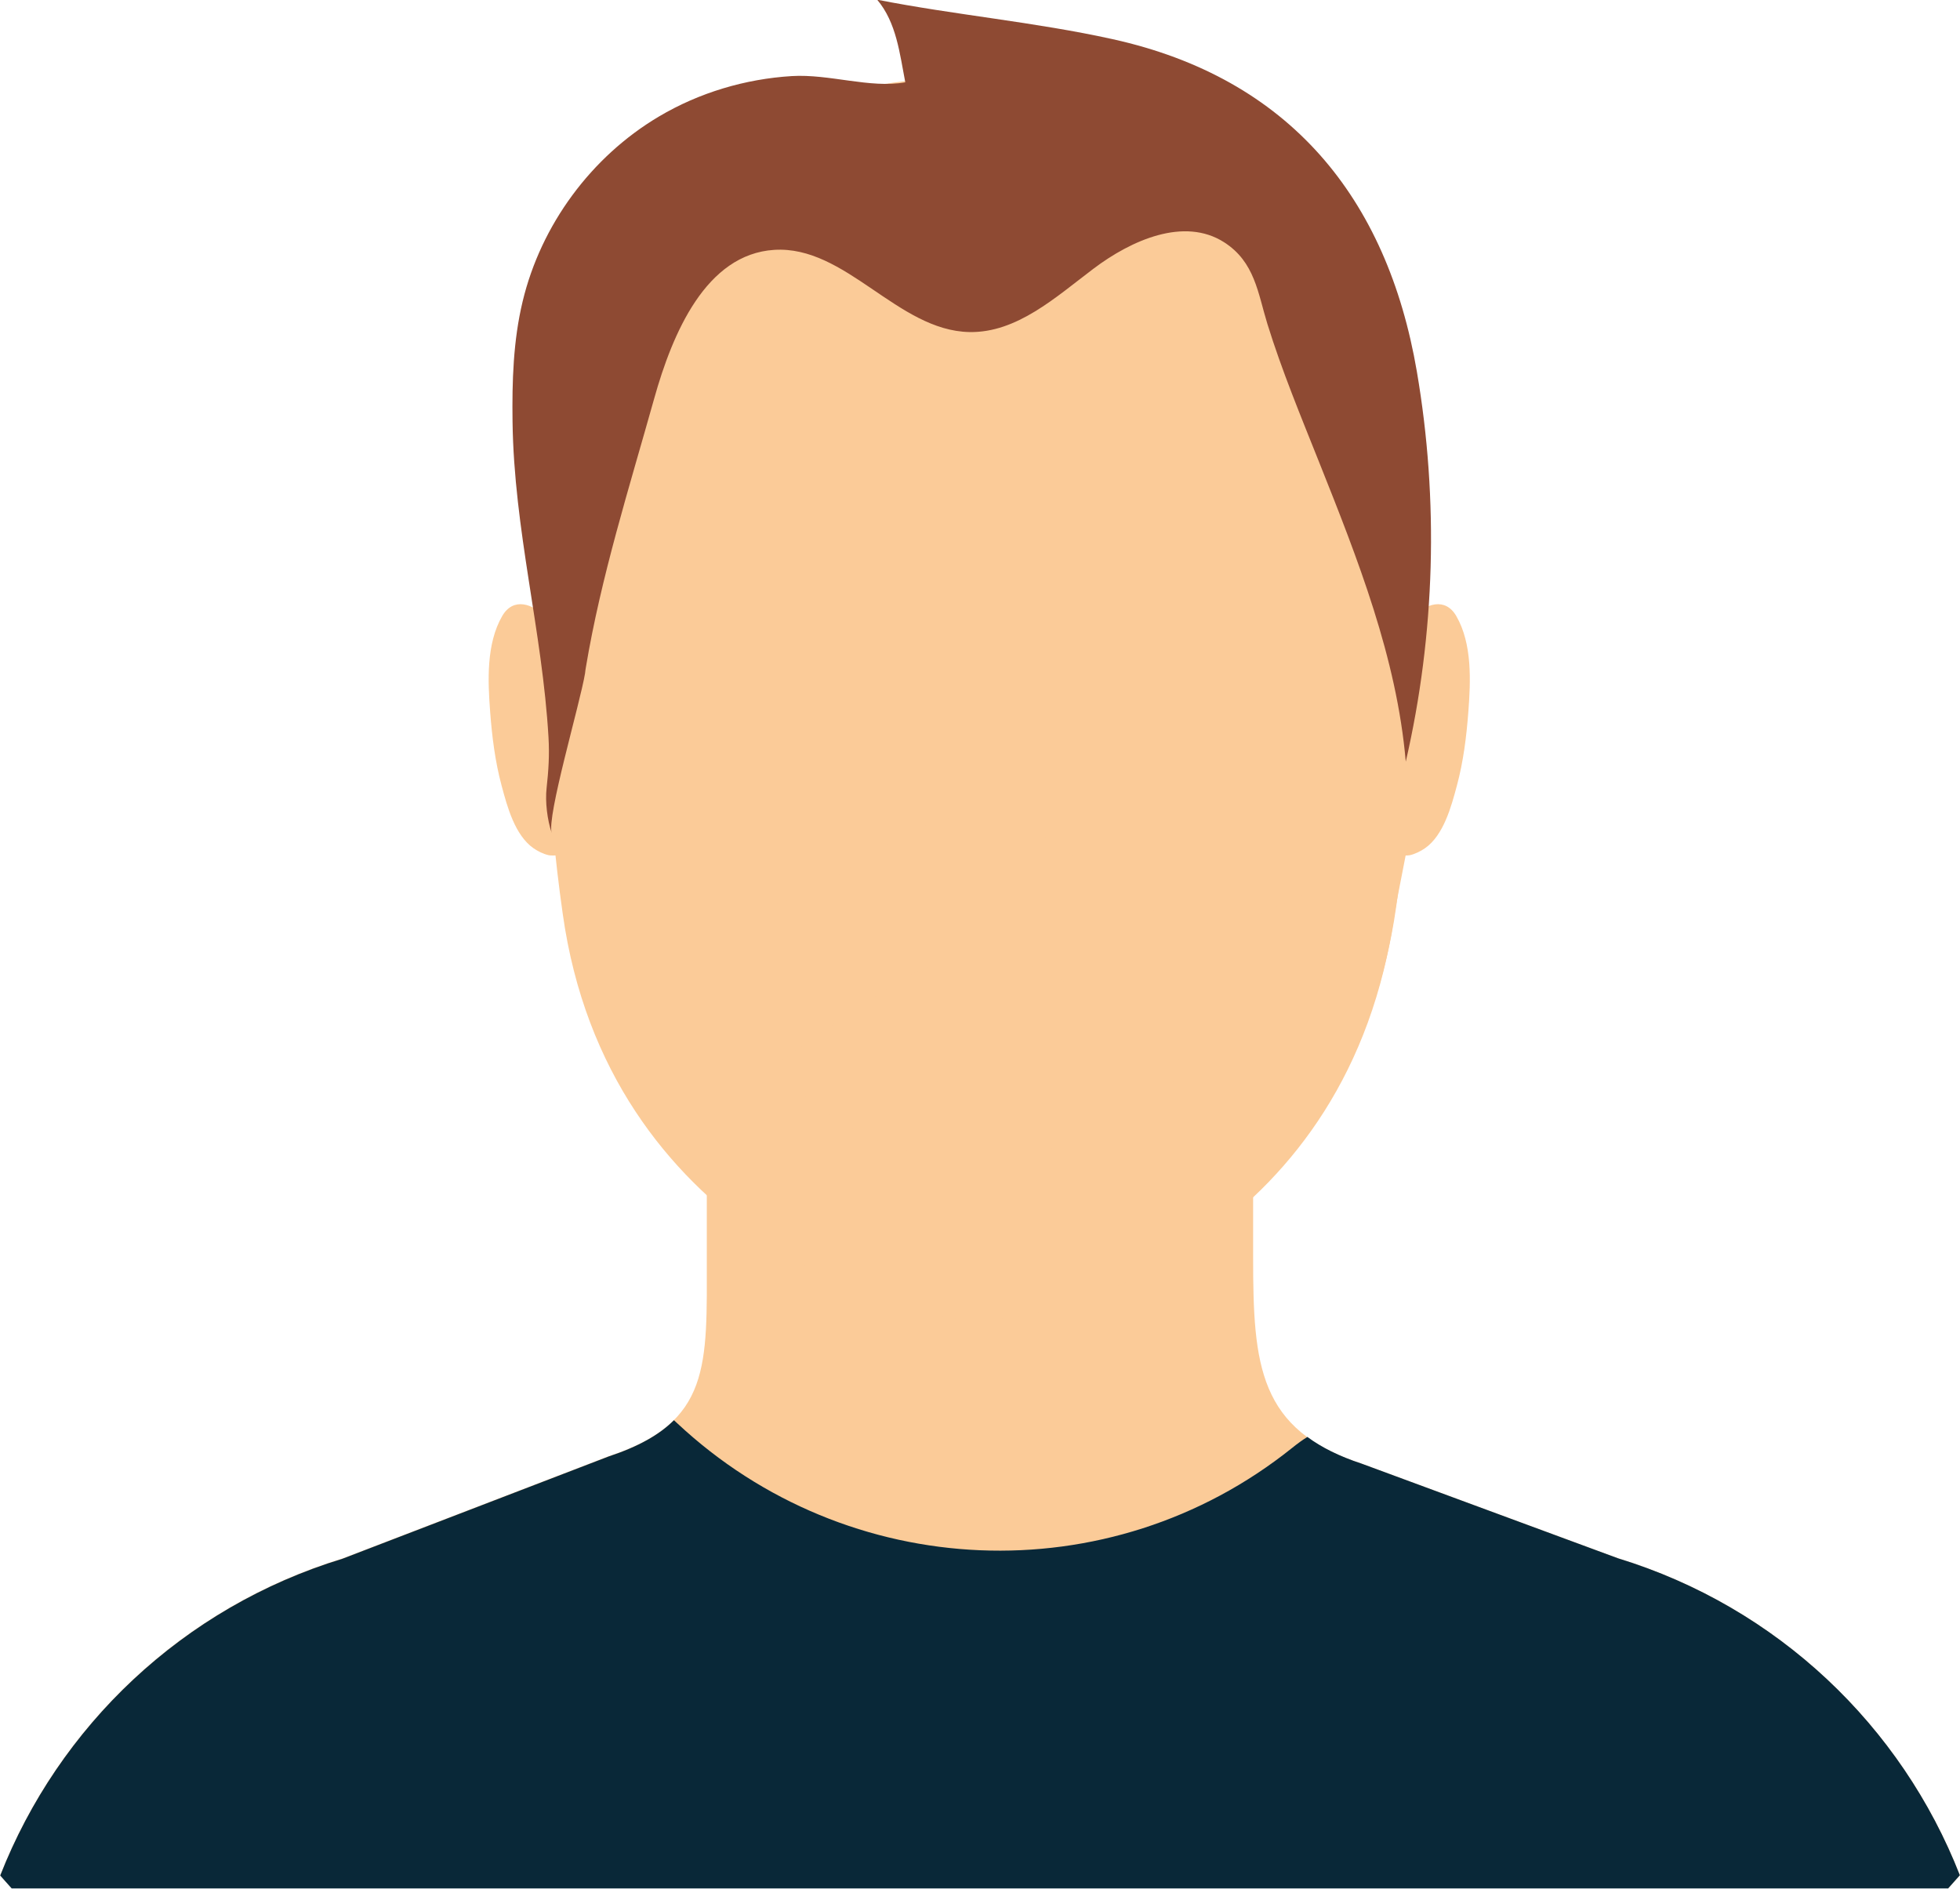
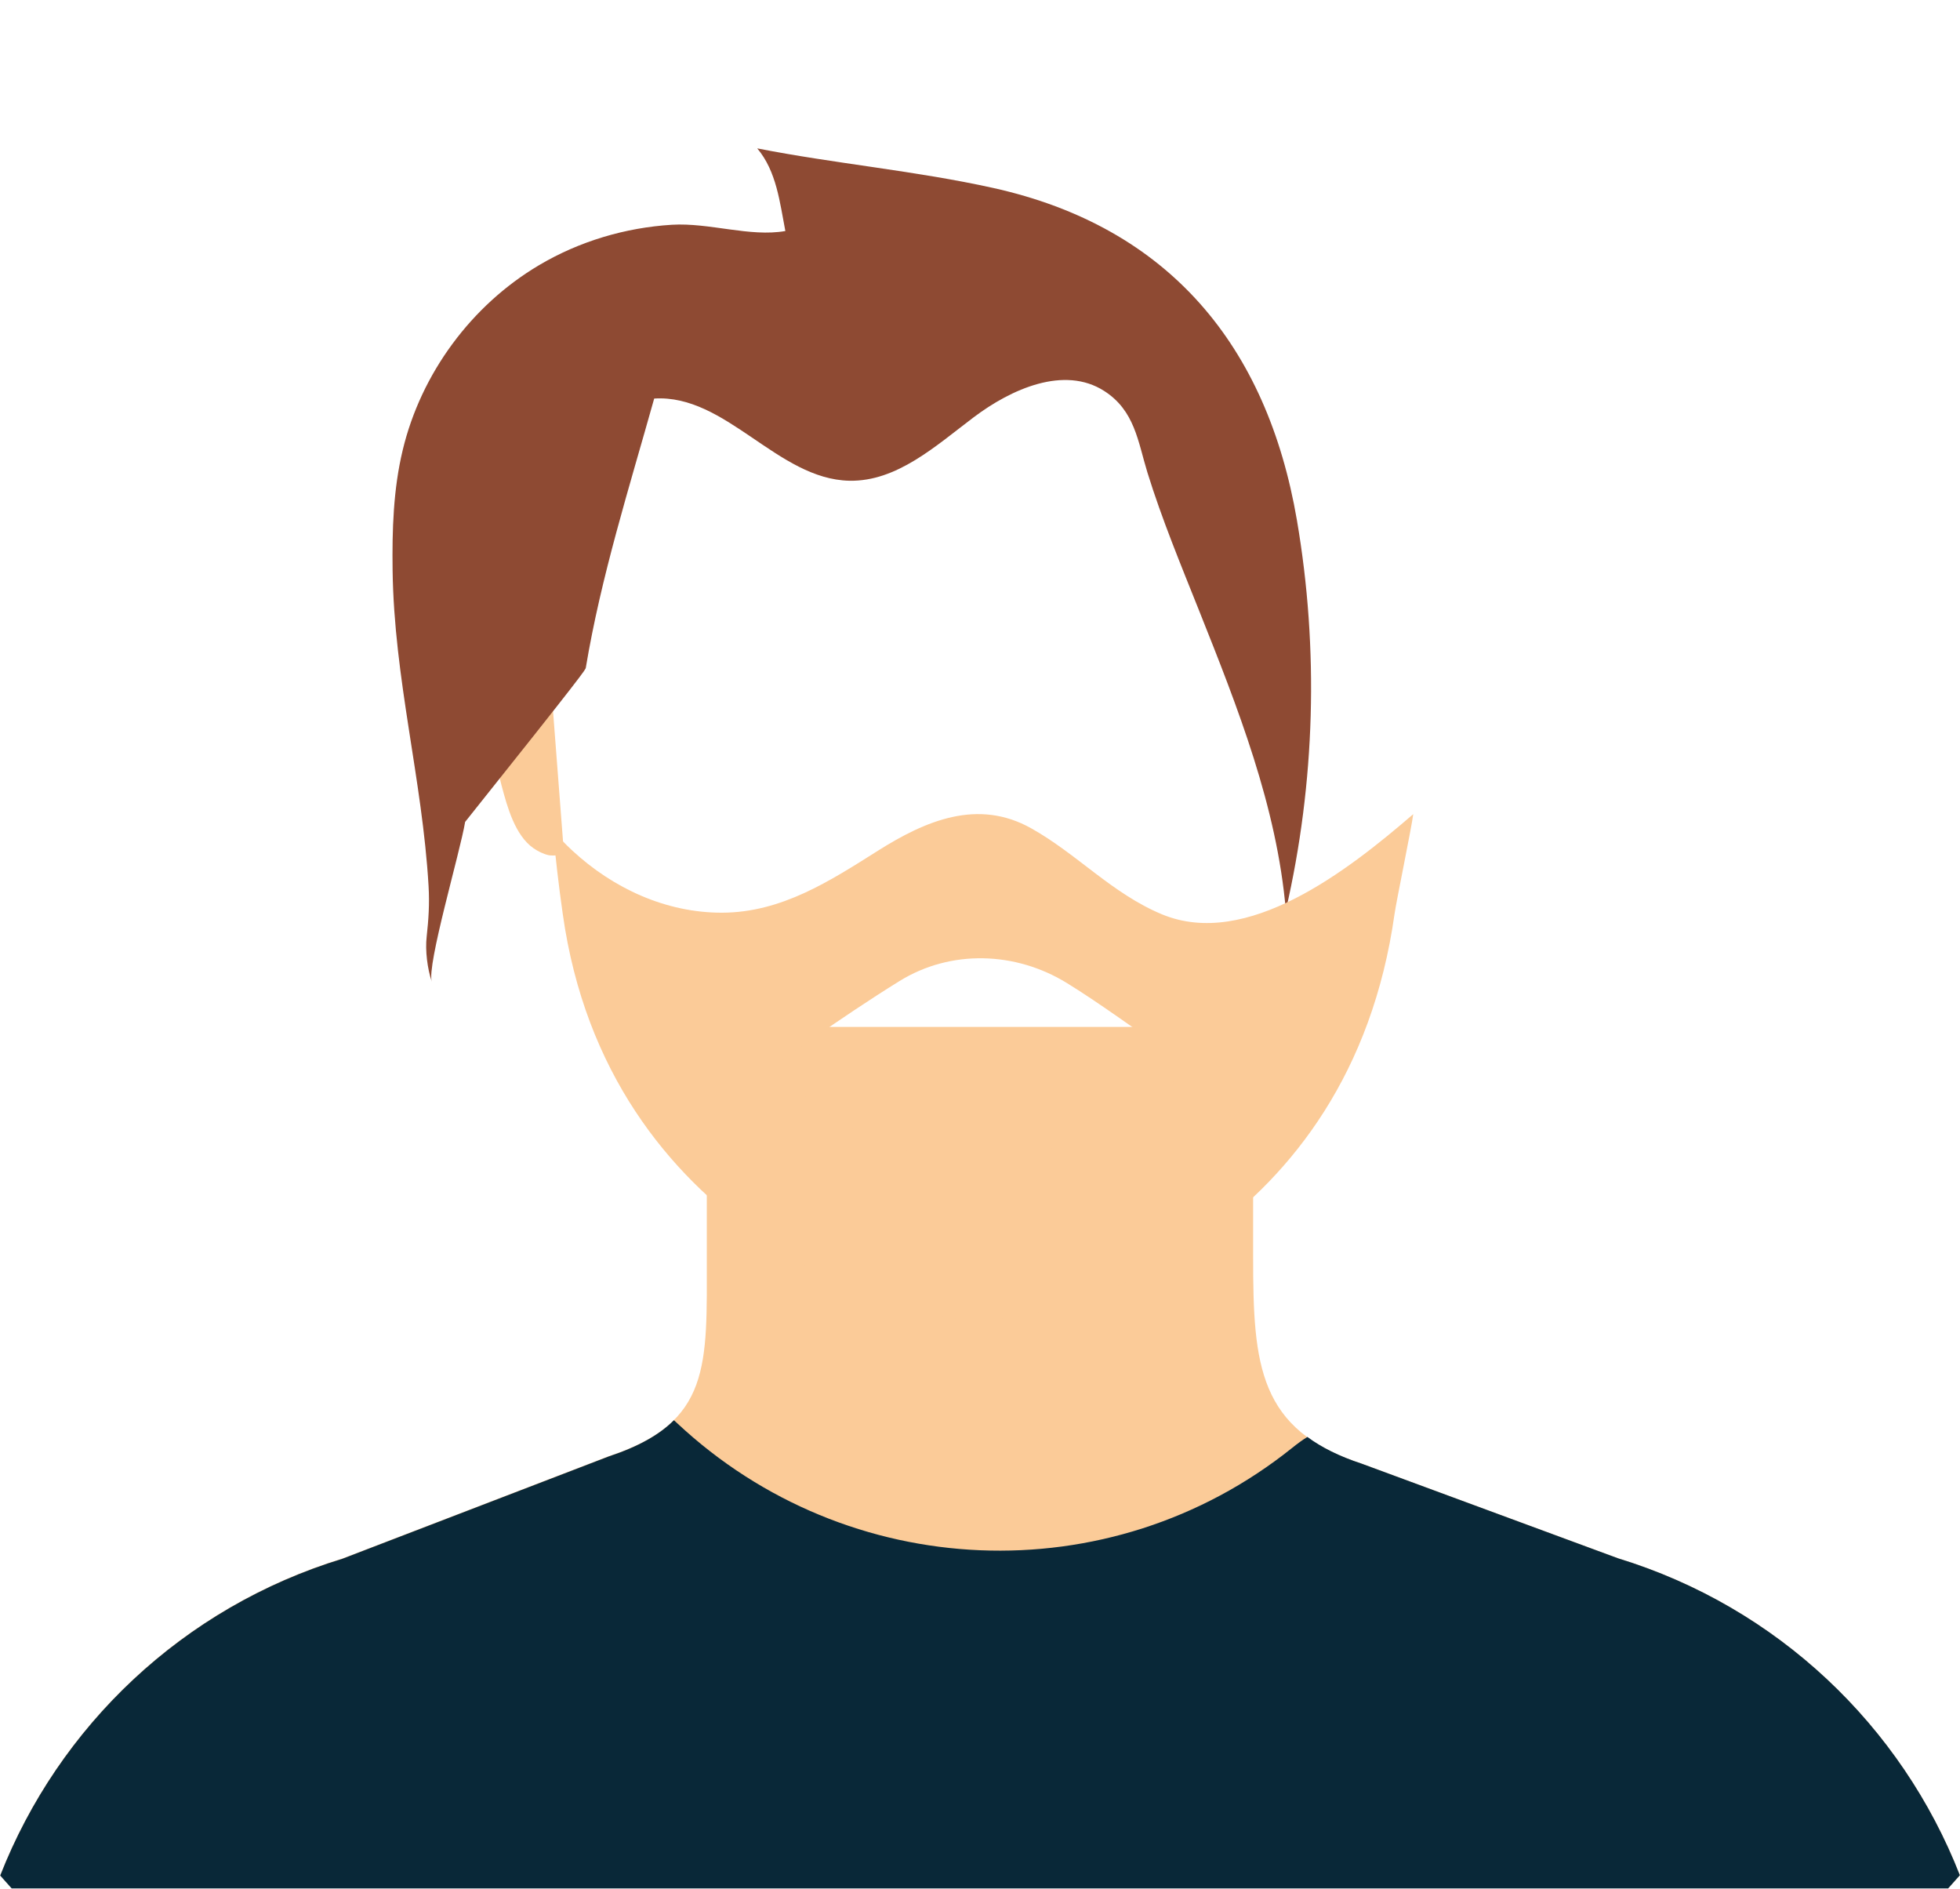
<svg xmlns="http://www.w3.org/2000/svg" fill="#000000" height="250.5" preserveAspectRatio="xMidYMid meet" version="1" viewBox="82.6 87.4 260.0 250.5" width="260" zoomAndPan="magnify">
  <g>
    <g id="change1_1">
      <path d="M155.01,169.31c-1.71-1.86-4.33-2.75-5.8-0.19c-2.12,3.68-1.9,8.61-1.59,12.69 c0.25,3.29,0.66,6.6,1.52,9.79c0.74,2.77,1.76,6.58,4.23,8.3c0.56,0.39,1.33,0.78,2.04,0.93c0.39,0.08,2.75,0.12,1.95-0.9" fill="#fbcb98" />
    </g>
    <g id="change1_2">
-       <path d="M269.99,169.31c1.71-1.86,4.33-2.75,5.8-0.19c2.12,3.68,1.9,8.61,1.59,12.69 c-0.25,3.29-0.66,6.6-1.52,9.79c-0.74,2.77-1.76,6.58-4.23,8.3c-0.56,0.39-1.33,0.78-2.04,0.93c-0.39,0.08-2.75,0.12-1.95-0.9" fill="#fbcb98" />
-     </g>
+       </g>
    <g id="change1_3">
      <path d="M341.05,337.83c0.51-0.58,1.03-1.14,1.53-1.72c-7.73-19.77-24.16-35.55-45.36-42.04l-34-12.55 c-13.67-4.47-14.39-13.01-14.39-27.38V223.6h-72.47v30.55c0,14.36,0.62,21.91-13.02,26.39l-35.3,13.56 c-21.21,6.47-37.65,22.24-45.41,42.02c0.5,0.58,1.02,1.14,1.52,1.71H341.05z" fill="#fbcb98" />
    </g>
    <g id="change2_1">
      <path d="M341.05,337.83c0.51-0.58,1.03-1.14,1.53-1.72c-7.73-19.77-24.16-35.55-45.36-42.04l-34-12.55 c-2.98-0.98-5.33-2.16-7.19-3.54c-0.59,0.36-1.29,0.86-2.07,1.49c-24.19,19.36-58.92,17.85-81.54-3.32 c-0.14-0.13-0.28-0.26-0.42-0.39c-1.92,1.92-4.68,3.49-8.66,4.81l-35.3,13.56c-21.21,6.47-37.65,22.24-45.41,42.02 c0.5,0.58,1.02,1.14,1.52,1.71H341.05z" fill="#092838" />
    </g>
    <g id="change1_4">
-       <path d="M270.29,163.09c-0.15-40.92-25.54-62.68-57.93-62.68c-0.02,0,0.02,0,0,0c-0.02,0-2.45-2.68-2.47-2.68 c-32.38,0-54.74,24.44-54.88,65.36c-0.07,18.65,0.57,30.94,2.47,44.48c5.9,42.09,44.64,53.89,55.11,53.89 c12.81,0,49.33-11.8,55.23-53.89C269.72,194.03,270.36,181.75,270.29,163.09z" fill="#fbcb98" />
-     </g>
+       </g>
    <g id="change3_1">
-       <path d="M160.31,175.96c2.01-12.07,5.75-23.85,9.07-35.7c2.44-8.71,6.88-19.14,15.91-19.72 c9.52-0.61,16.36,10.71,25.9,10.9c6.29,0.12,11.44-4.61,16.46-8.4c5.02-3.79,12.03-6.9,17.33-3.51 c4.07,2.6,4.48,6.73,5.74,10.82c1.92,6.2,4.44,12.26,6.86,18.33c5.13,12.86,10.31,25.95,11.5,39.74 c3.9-16.93,4.4-34.63,1.47-51.75c-3.95-23.07-16.95-38.9-40.33-44.07c-10.31-2.28-20.93-3.21-31.26-5.24 c2.57,3.05,2.99,7.16,3.73,10.96c-4.71,0.83-10.06-1.13-15.05-0.83c-6.19,0.38-12.3,2.2-17.64,5.37 c-8.97,5.32-15.64,14.37-18.07,24.52c-1.25,5.2-1.41,10.59-1.34,15.94c0.19,14.4,3.95,27.74,4.77,41.86 c0.14,2.4,0,4.43-0.25,6.72c-0.21,1.85,0.09,4.25,0.68,5.99c-0.71-2.11,3.78-17.26,4.42-21.2 C160.23,176.45,160.27,176.21,160.31,175.96z" fill="#8e4a33" />
+       <path d="M160.31,175.96c2.01-12.07,5.75-23.85,9.07-35.7c9.52-0.61,16.36,10.71,25.9,10.9c6.29,0.12,11.44-4.61,16.46-8.4c5.02-3.79,12.03-6.9,17.33-3.51 c4.07,2.6,4.48,6.73,5.74,10.82c1.92,6.2,4.44,12.26,6.86,18.33c5.13,12.86,10.31,25.95,11.5,39.74 c3.9-16.93,4.4-34.63,1.47-51.75c-3.95-23.07-16.95-38.9-40.33-44.07c-10.31-2.28-20.93-3.21-31.26-5.24 c2.57,3.05,2.99,7.16,3.73,10.96c-4.71,0.83-10.06-1.13-15.05-0.83c-6.19,0.38-12.3,2.2-17.64,5.37 c-8.97,5.32-15.64,14.37-18.07,24.52c-1.25,5.2-1.41,10.59-1.34,15.94c0.19,14.4,3.95,27.74,4.77,41.86 c0.14,2.4,0,4.43-0.25,6.72c-0.21,1.85,0.09,4.25,0.68,5.99c-0.71-2.11,3.78-17.26,4.42-21.2 C160.23,176.45,160.27,176.21,160.31,175.96z" fill="#8e4a33" />
    </g>
    <g id="change4_1">
      <path d="M236.75,208.67c-6.61-2.74-11.24-7.99-17.37-11.42c-7.09-3.97-14.01-1-20.32,2.98 c-6.4,4.04-12.79,8.19-20.66,8.22c-7.46,0.02-14.47-3.23-19.87-8.23c-0.9-0.83-1.74-1.72-2.57-2.62 c0.34,3.68,0.76,7.3,1.29,11.01c5.9,42.09,44.64,53.89,55.11,53.89c12.81,0,49.33-11.8,55.23-53.89 c0.24-1.7,2.28-11.55,2.48-13.23C261.39,202.87,247.99,213.32,236.75,208.67z M220.19,231.6c0,0-1.19-2.67-2.67-2.67h-8.06 c-1.47,0-2.67,1.19-2.67,2.67l-1.13,5.96c0,1.69-1.63,2.88-3.25,2.39c-5.59-1.71-11.46-5.12-17.35-11.02 c0,0,8.91-6.49,16.84-11.4c6.8-4.22,15.39-3.95,22.21,0.24c4.09,2.51,8.63,5.83,16.31,11.16c0,0-7.25,7.39-18.09,10.78 C220.72,240.22,220.19,233.3,220.19,231.6z" fill="#fbcb98" />
    </g>
  </g>
</svg>